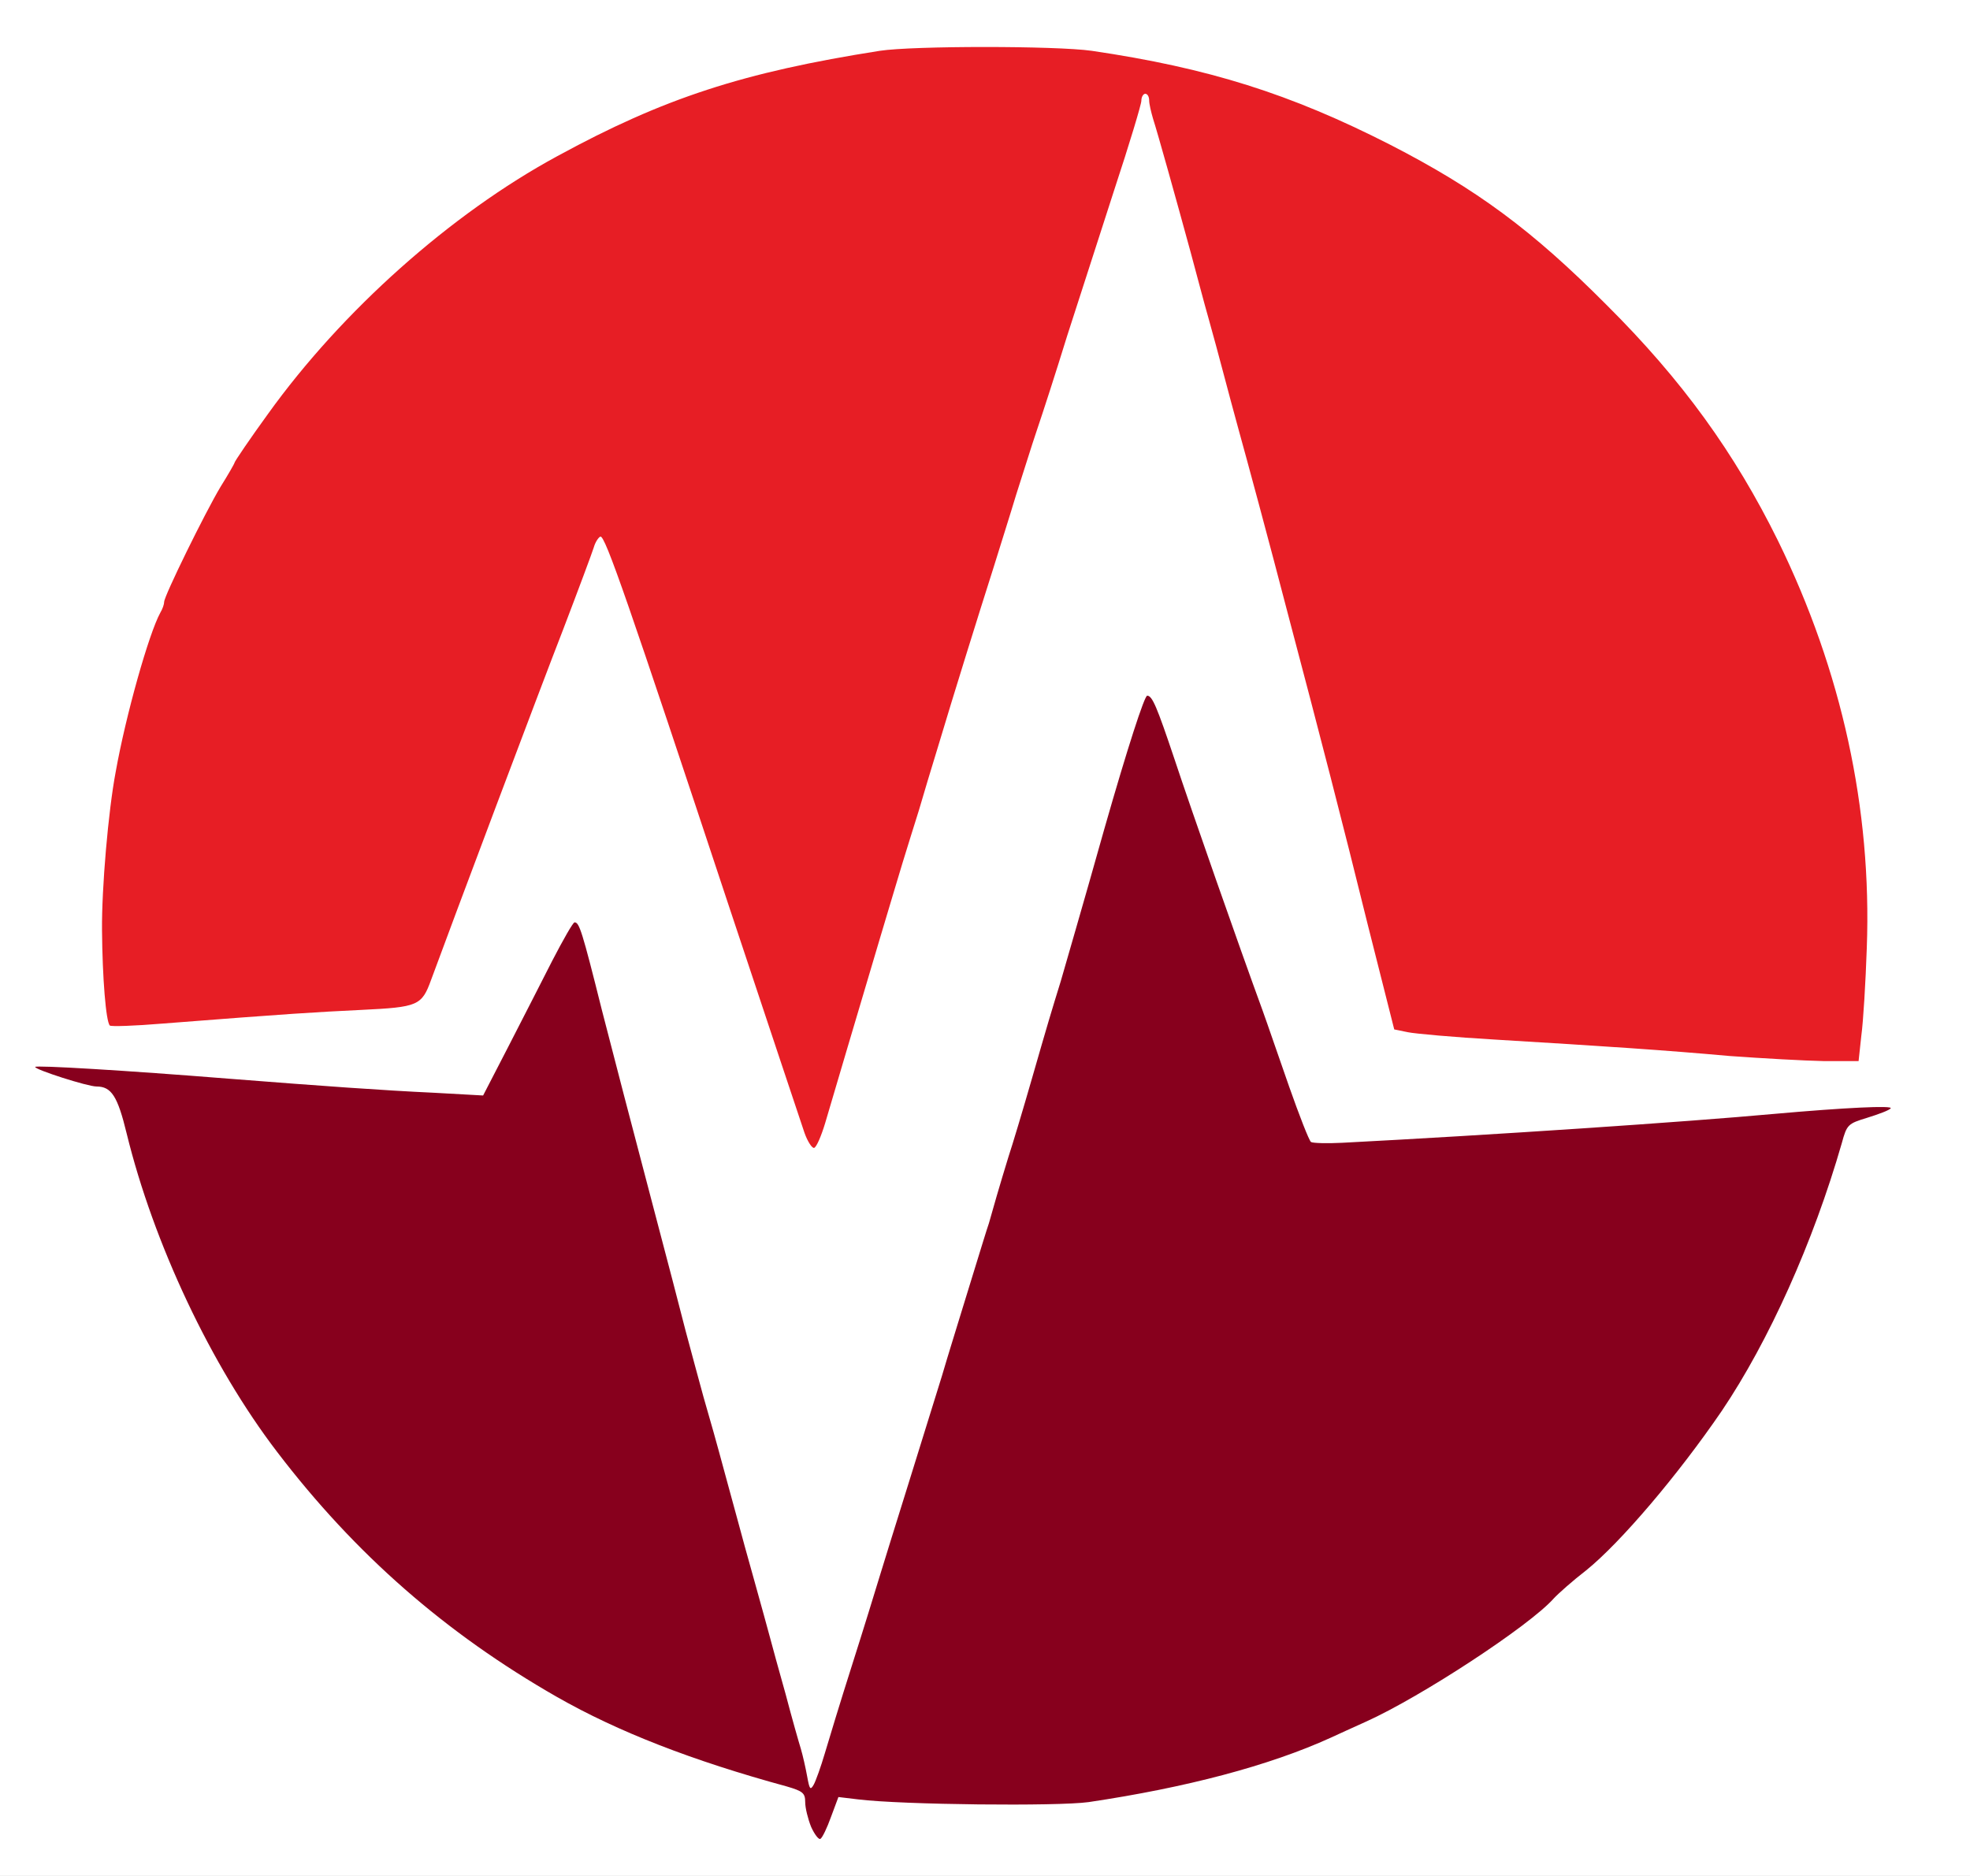
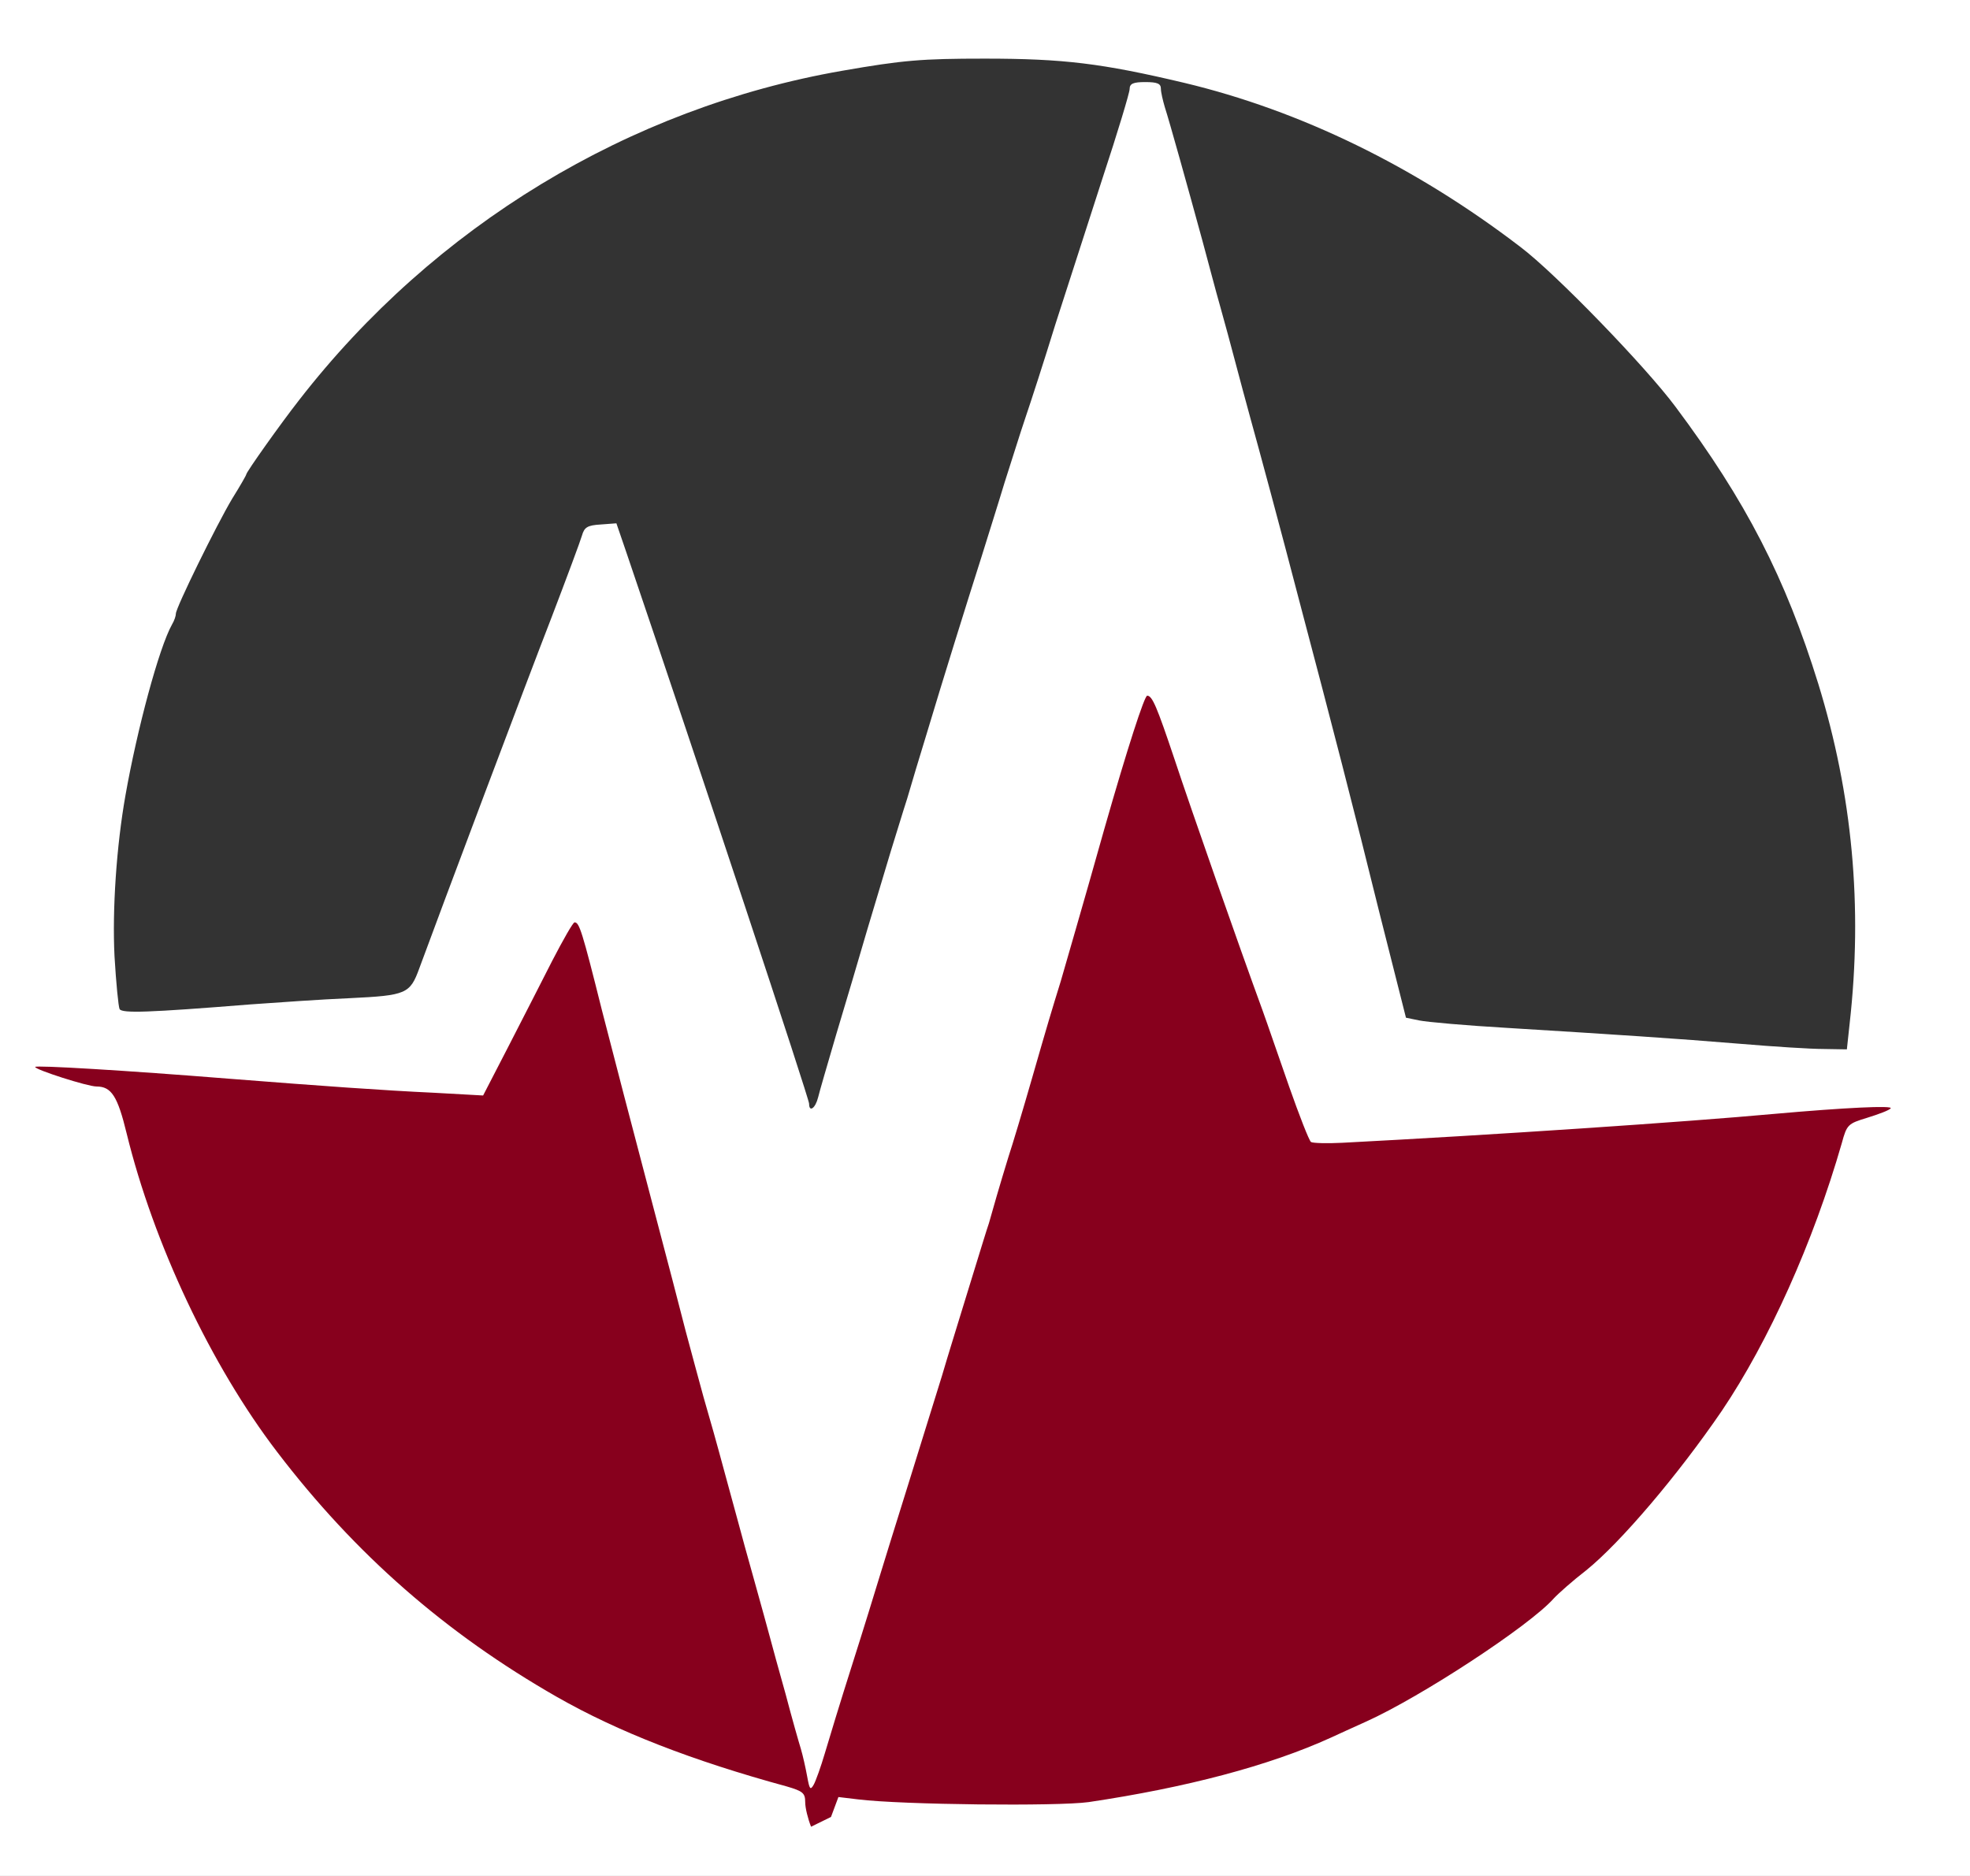
<svg xmlns="http://www.w3.org/2000/svg" width="252px" height="240px" viewBox="0 0 252 240" preserveAspectRatio="xMidYMid meet">
  <rect x="0" y="0" width="252" height="240" fill="#333333" stroke="none" />
  <g fill="#ffffff">
    <path d="M0 120 l0 -120 126 0 126 0 0 120 0 120 -126 0 -126 0 0 -120z m138.05 109.05 c1.50 -0.30 4.40 -0.75 6.45 -1.10 6.90 -1.10 18.40 -4.50 24.25 -7.15 0.85 -0.40 2.85 -1.30 4.50 -2.05 7 -3.15 20.90 -12.25 24 -15.75 0.55 -0.60 2.40 -2.25 4.15 -3.60 2.85 -2.30 6.85 -6.65 12.25 -13.30 8.30 -10.35 16.70 -27.15 20.10 -40.30 l0.65 -2.40 -2.85 0.30 c-10.70 1.30 -63.50 4.55 -65.05 4.05 -0.45 -0.15 -1.70 -3.05 -3.10 -7.15 -1.25 -3.75 -2.80 -8.20 -3.40 -9.85 -2.85 -7.80 -9.15 -25.75 -11.30 -32.25 -0.70 -2.05 -1.35 -4.10 -1.55 -4.50 -0.20 -0.55 -6.95 21.75 -10.65 35.25 -0.20 0.85 -1.35 4.65 -2.50 8.50 -1.15 3.85 -2.30 7.70 -2.50 8.50 -0.20 0.85 -0.70 2.50 -1.10 3.75 -0.40 1.25 -1.05 3.25 -1.40 4.50 -0.35 1.25 -0.80 2.80 -1 3.50 -0.25 0.70 -1.10 3.50 -1.95 6.25 -0.85 2.75 -1.75 5.70 -2 6.50 -0.25 0.85 -1.20 3.85 -2.05 6.75 -0.90 2.90 -2.85 9.20 -4.35 14 -1.50 4.80 -3.15 10.10 -3.65 11.75 -0.50 1.65 -2.05 6.70 -3.50 11.25 -1.40 4.55 -2.90 9.25 -3.30 10.50 -1.05 3.45 -1.05 3.50 2.20 3.55 1.55 0 3.75 0.20 4.85 0.40 2.80 0.60 20.55 0.65 23.80 0.10z m-37.10 -3.90 c-0.25 -0.80 -1.15 -3.85 -1.95 -6.90 -0.85 -3 -1.75 -6.30 -2 -7.25 -0.25 -0.95 -1.15 -4.20 -2 -7.25 -0.85 -3 -1.75 -6.30 -2 -7.25 -0.25 -0.95 -0.95 -3.45 -1.50 -5.50 -1.65 -6.10 -1.95 -7.10 -3 -10.75 -0.55 -1.95 -1.55 -5.75 -2.30 -8.50 -1.25 -4.90 -1.80 -6.95 -4.40 -16.85 -2.95 -11.20 -3.95 -15.10 -6.10 -23.35 -1.20 -4.80 -2.30 -8.80 -2.40 -8.90 -0.10 -0.10 -1.85 3.15 -3.95 7.20 -2.05 4.10 -4.25 8.35 -4.90 9.55 l-1.15 2.10 -4.95 0 c-2.70 0 -7.55 -0.20 -10.75 -0.50 -3.25 -0.25 -9.20 -0.70 -13.35 -1 -4.10 -0.30 -9.70 -0.75 -12.40 -1.05 -2.75 -0.30 -5 -0.45 -5.10 -0.35 -0.10 0.10 0.35 2.30 0.95 4.90 3.45 14.10 10.80 29.70 19.25 40.75 10 13.10 21.55 23.20 35.80 31.35 3.75 2.15 5.65 3.05 10.50 5.15 3.55 1.55 15.95 5.70 17.10 5.75 0.95 0 1 -0.15 0.60 -1.35z m3.70 -84.75 c0.15 -0.65 1.20 -4.25 2.30 -8 1.15 -3.80 2.95 -9.90 4 -13.50 1.10 -3.65 2.45 -8.15 3 -10 0.60 -1.90 1.50 -4.90 2.10 -6.75 0.55 -1.90 1.65 -5.55 2.45 -8.15 2.05 -6.85 5.20 -16.95 7.05 -22.75 0.85 -2.75 2.20 -7 2.95 -9.50 0.80 -2.45 1.95 -6.20 2.65 -8.25 0.70 -2.05 2.45 -7.45 3.85 -12 1.45 -4.55 4.20 -12.95 6.05 -18.75 1.90 -5.75 3.45 -10.90 3.45 -11.35 0 -0.70 0.45 -0.90 2 -0.90 1.55 0 2 0.20 2 0.85 0 0.45 0.25 1.50 0.50 2.35 0.60 1.85 2.90 10.10 4.80 17.05 0.75 2.75 1.75 6.60 2.30 8.50 0.55 1.95 1.40 5.10 1.90 7 0.50 1.95 1.40 5.20 1.95 7.25 1 3.60 3.70 13.55 6.55 24.50 3.55 13.40 6.90 26.35 9.95 38.75 l3.40 13.45 1.70 0.35 c0.95 0.20 6 0.65 11.20 0.95 13.85 0.85 21.55 1.35 30 2.05 4.15 0.35 8.85 0.65 10.50 0.65 l3 0.05 0.35 -3.25 c1.70 -15.05 0.35 -29.35 -4 -43.50 -4.20 -13.55 -9.25 -23.40 -18.30 -35.50 -3.80 -5.10 -15.30 -17 -19.80 -20.40 -13.45 -10.30 -28.15 -17.45 -43 -21 -10.55 -2.50 -15.45 -3.10 -25.55 -3.10 -8.05 0 -10.45 0.20 -18.20 1.55 -27.30 4.75 -52.20 19.85 -69.50 42.15 -2.35 3 -6.75 9.20 -6.75 9.50 0 0.10 -0.80 1.50 -1.80 3.10 -2 3.35 -7.20 13.95 -7.20 14.70 0 0.30 -0.20 0.90 -0.50 1.40 -1.65 2.95 -4.45 13.35 -5.95 21.85 -1.15 6.50 -1.70 14.60 -1.40 20.60 0.20 3.40 0.50 6.45 0.65 6.75 0.35 0.55 3.60 0.45 16.70 -0.60 3.45 -0.25 9.20 -0.65 12.75 -0.80 7.25 -0.35 7.70 -0.55 8.90 -3.85 2.70 -7.35 13.90 -37.15 16.90 -44.85 1.95 -5.10 3.70 -9.80 3.90 -10.50 0.30 -1.05 0.70 -1.30 2.40 -1.40 l2 -0.15 1.25 3.65 c9.55 28.10 23.40 69.95 23.40 70.60 0 1.15 0.80 0.60 1.15 -0.80z" />
  </g>
  <g fill="#e71e25">
-     <path d="M102.90 144.90 c-0.40 -1.20 -4.70 -14.05 -9.55 -28.65 -12.95 -39.10 -15.95 -47.80 -16.55 -47.60 -0.25 0.10 -0.65 0.70 -0.85 1.40 -0.20 0.65 -1.95 5.35 -3.90 10.45 -3 7.70 -14.20 37.50 -16.90 44.85 -1.20 3.30 -1.65 3.50 -8.90 3.85 -6.10 0.30 -8.80 0.45 -25.45 1.75 -3.60 0.30 -6.60 0.40 -6.75 0.25 -0.50 -0.50 -0.95 -6.10 -1 -12.20 -0.05 -5.35 0.80 -15.25 1.75 -20.25 1.30 -7.30 4.25 -17.70 5.70 -20.35 0.30 -0.50 0.50 -1.10 0.50 -1.40 0 -0.75 5.20 -11.35 7.20 -14.70 1 -1.60 1.80 -3 1.80 -3.10 0 -0.15 2 -3.10 4.25 -6.20 9.50 -13.25 23.45 -25.65 37 -33 13.65 -7.45 23.80 -10.75 41.30 -13.50 4.25 -0.65 22.50 -0.65 27.10 0 14.95 2.20 25.40 5.50 38.15 12 11.10 5.70 18.20 10.95 27.70 20.50 9.70 9.65 16.40 18.95 21.95 30.20 8.15 16.65 12 34.30 11.35 52.05 -0.15 4.40 -0.45 9.45 -0.70 11.25 l-0.35 3.25 -4.50 0 c-2.45 -0.05 -7.85 -0.35 -12 -0.65 -8.35 -0.75 -15.90 -1.25 -30 -2.10 -5.20 -0.30 -10.25 -0.75 -11.20 -0.95 l-1.70 -0.35 -3.40 -13.45 c-3.05 -12.40 -6.40 -25.35 -9.95 -38.75 -2.85 -10.95 -5.55 -20.90 -6.55 -24.50 -0.55 -2.05 -1.45 -5.30 -1.95 -7.25 -0.50 -1.90 -1.35 -5.05 -1.90 -7 -0.55 -1.90 -1.55 -5.75 -2.30 -8.50 -1.90 -6.95 -4.20 -15.20 -4.80 -17.05 -0.25 -0.85 -0.50 -1.90 -0.50 -2.35 0 -0.45 -0.20 -0.85 -0.50 -0.85 -0.25 0 -0.50 0.40 -0.50 0.90 0 0.45 -1.55 5.60 -3.45 11.35 -1.85 5.80 -4.60 14.20 -6.05 18.75 -1.40 4.55 -3.15 9.95 -3.85 12 -0.70 2.05 -1.85 5.80 -2.65 8.25 -0.75 2.50 -2.10 6.75 -2.95 9.50 -1.85 5.80 -5 15.90 -7.05 22.75 -0.80 2.60 -1.90 6.25 -2.45 8.15 -0.60 1.85 -1.50 4.85 -2.10 6.75 -0.55 1.85 -1.90 6.30 -2.95 9.85 -2.80 9.40 -5.95 20.05 -6.95 23.45 -0.50 1.65 -1.10 3.05 -1.40 3.15 -0.25 0.10 -0.85 -0.80 -1.25 -1.95z" />
-   </g>
+     </g>
  <g fill="#87001d">
-     <path d="M103.75 233.70 c-0.40 -1 -0.75 -2.40 -0.75 -3.15 0 -1.15 -0.30 -1.40 -2.35 -2 -12.10 -3.30 -21.60 -7 -29.40 -11.45 -14.25 -8.15 -25.80 -18.25 -35.80 -31.35 -8.45 -11.05 -15.80 -26.65 -19.25 -40.75 -1.15 -4.75 -1.95 -6 -3.85 -6 -1.15 0 -7.85 -2.15 -7.85 -2.50 0 -0.25 11.65 0.45 24.75 1.50 12.10 0.95 19.80 1.50 26.25 1.80 l6.30 0.35 3.20 -6.20 c1.75 -3.40 4.30 -8.40 5.65 -11.05 1.40 -2.70 2.65 -4.90 2.85 -4.90 0.60 0 0.95 1.05 3.50 11.25 2.30 8.90 3.05 11.80 6.30 24.15 2.60 9.90 3.15 11.95 4.40 16.85 0.75 2.75 1.75 6.55 2.30 8.50 1.05 3.65 1.35 4.65 3 10.75 0.55 2.05 1.25 4.55 1.50 5.50 0.25 0.95 1.15 4.25 2 7.25 0.85 3.05 1.75 6.30 2 7.25 0.25 0.95 1.15 4.25 2 7.25 0.80 3.05 1.70 6.20 1.95 7 0.25 0.85 0.60 2.40 0.80 3.50 0.30 1.65 0.40 1.85 0.85 1.05 0.25 -0.45 0.90 -2.25 1.40 -3.95 0.50 -1.70 2.05 -6.80 3.50 -11.35 1.45 -4.55 3 -9.60 3.50 -11.25 0.50 -1.65 2.15 -6.95 3.65 -11.75 1.50 -4.80 3.45 -11.10 4.35 -14 0.85 -2.90 1.80 -5.90 2.05 -6.75 0.25 -0.80 1.15 -3.75 2 -6.50 0.85 -2.75 1.70 -5.55 1.95 -6.25 0.20 -0.70 0.65 -2.25 1 -3.50 0.35 -1.25 1.05 -3.50 1.50 -5 0.50 -1.50 1.85 -6 3 -10 2.10 -7.30 2.45 -8.45 3.70 -12.50 0.35 -1.25 2.90 -9.95 5.55 -19.40 3 -10.50 5.15 -17.10 5.50 -17.10 0.65 0 1.25 1.45 3.45 8 2.20 6.65 8.30 24.05 11.30 32.25 0.60 1.65 2.10 6.05 3.40 9.75 1.30 3.70 2.55 6.90 2.80 7.10 0.25 0.15 2.05 0.20 4 0.10 19.25 -1 43.80 -2.65 55.30 -3.70 9 -0.80 15.25 -1.10 14.85 -0.70 -0.20 0.25 -1.55 0.75 -3 1.20 -2.45 0.75 -2.60 0.85 -3.25 3.25 -3.65 12.70 -9.35 25.35 -15.35 34.25 -5.60 8.20 -12.95 16.85 -17.35 20.40 -1.75 1.35 -3.60 3 -4.15 3.60 -3.10 3.50 -17 12.60 -24 15.75 -1.65 0.75 -3.65 1.65 -4.50 2.05 -7.90 3.60 -18.55 6.40 -31 8.25 -3.95 0.55 -23.85 0.35 -29.50 -0.35 l-2.50 -0.30 -0.95 2.55 c-0.50 1.40 -1.10 2.65 -1.35 2.80 -0.20 0.15 -0.75 -0.55 -1.20 -1.55z" />
+     <path d="M103.75 233.70 c-0.40 -1 -0.75 -2.40 -0.75 -3.15 0 -1.15 -0.30 -1.40 -2.35 -2 -12.10 -3.30 -21.60 -7 -29.40 -11.45 -14.25 -8.15 -25.80 -18.25 -35.80 -31.35 -8.45 -11.05 -15.80 -26.65 -19.25 -40.75 -1.15 -4.75 -1.95 -6 -3.85 -6 -1.15 0 -7.85 -2.15 -7.85 -2.50 0 -0.25 11.65 0.45 24.75 1.50 12.10 0.95 19.80 1.50 26.25 1.80 l6.30 0.35 3.20 -6.20 c1.75 -3.40 4.30 -8.40 5.65 -11.05 1.40 -2.70 2.65 -4.90 2.85 -4.90 0.60 0 0.95 1.05 3.50 11.25 2.30 8.90 3.05 11.80 6.30 24.15 2.60 9.90 3.15 11.95 4.40 16.85 0.75 2.75 1.75 6.55 2.30 8.50 1.05 3.65 1.35 4.65 3 10.75 0.55 2.05 1.25 4.55 1.50 5.50 0.25 0.95 1.15 4.25 2 7.25 0.85 3.05 1.75 6.30 2 7.25 0.25 0.95 1.15 4.25 2 7.25 0.80 3.05 1.70 6.20 1.95 7 0.25 0.85 0.60 2.40 0.80 3.50 0.30 1.65 0.40 1.85 0.85 1.05 0.25 -0.45 0.90 -2.25 1.40 -3.95 0.50 -1.70 2.05 -6.80 3.50 -11.35 1.45 -4.55 3 -9.60 3.50 -11.25 0.50 -1.65 2.15 -6.95 3.65 -11.75 1.50 -4.80 3.45 -11.10 4.35 -14 0.85 -2.90 1.80 -5.90 2.05 -6.75 0.25 -0.80 1.15 -3.75 2 -6.50 0.85 -2.75 1.70 -5.55 1.95 -6.25 0.20 -0.70 0.65 -2.25 1 -3.50 0.35 -1.25 1.05 -3.50 1.50 -5 0.50 -1.50 1.85 -6 3 -10 2.10 -7.30 2.45 -8.45 3.70 -12.50 0.35 -1.25 2.90 -9.95 5.55 -19.40 3 -10.50 5.15 -17.10 5.50 -17.10 0.65 0 1.25 1.45 3.45 8 2.20 6.65 8.30 24.05 11.30 32.25 0.60 1.65 2.10 6.05 3.40 9.75 1.30 3.70 2.55 6.90 2.80 7.10 0.25 0.15 2.05 0.20 4 0.10 19.25 -1 43.80 -2.65 55.30 -3.70 9 -0.80 15.25 -1.10 14.85 -0.70 -0.20 0.25 -1.55 0.75 -3 1.20 -2.45 0.75 -2.60 0.85 -3.25 3.25 -3.65 12.70 -9.35 25.35 -15.35 34.25 -5.60 8.20 -12.95 16.85 -17.35 20.40 -1.75 1.35 -3.60 3 -4.15 3.60 -3.10 3.50 -17 12.60 -24 15.75 -1.65 0.75 -3.65 1.65 -4.50 2.05 -7.90 3.60 -18.55 6.40 -31 8.25 -3.95 0.55 -23.85 0.35 -29.50 -0.35 l-2.50 -0.30 -0.95 2.55 z" />
  </g>
</svg>